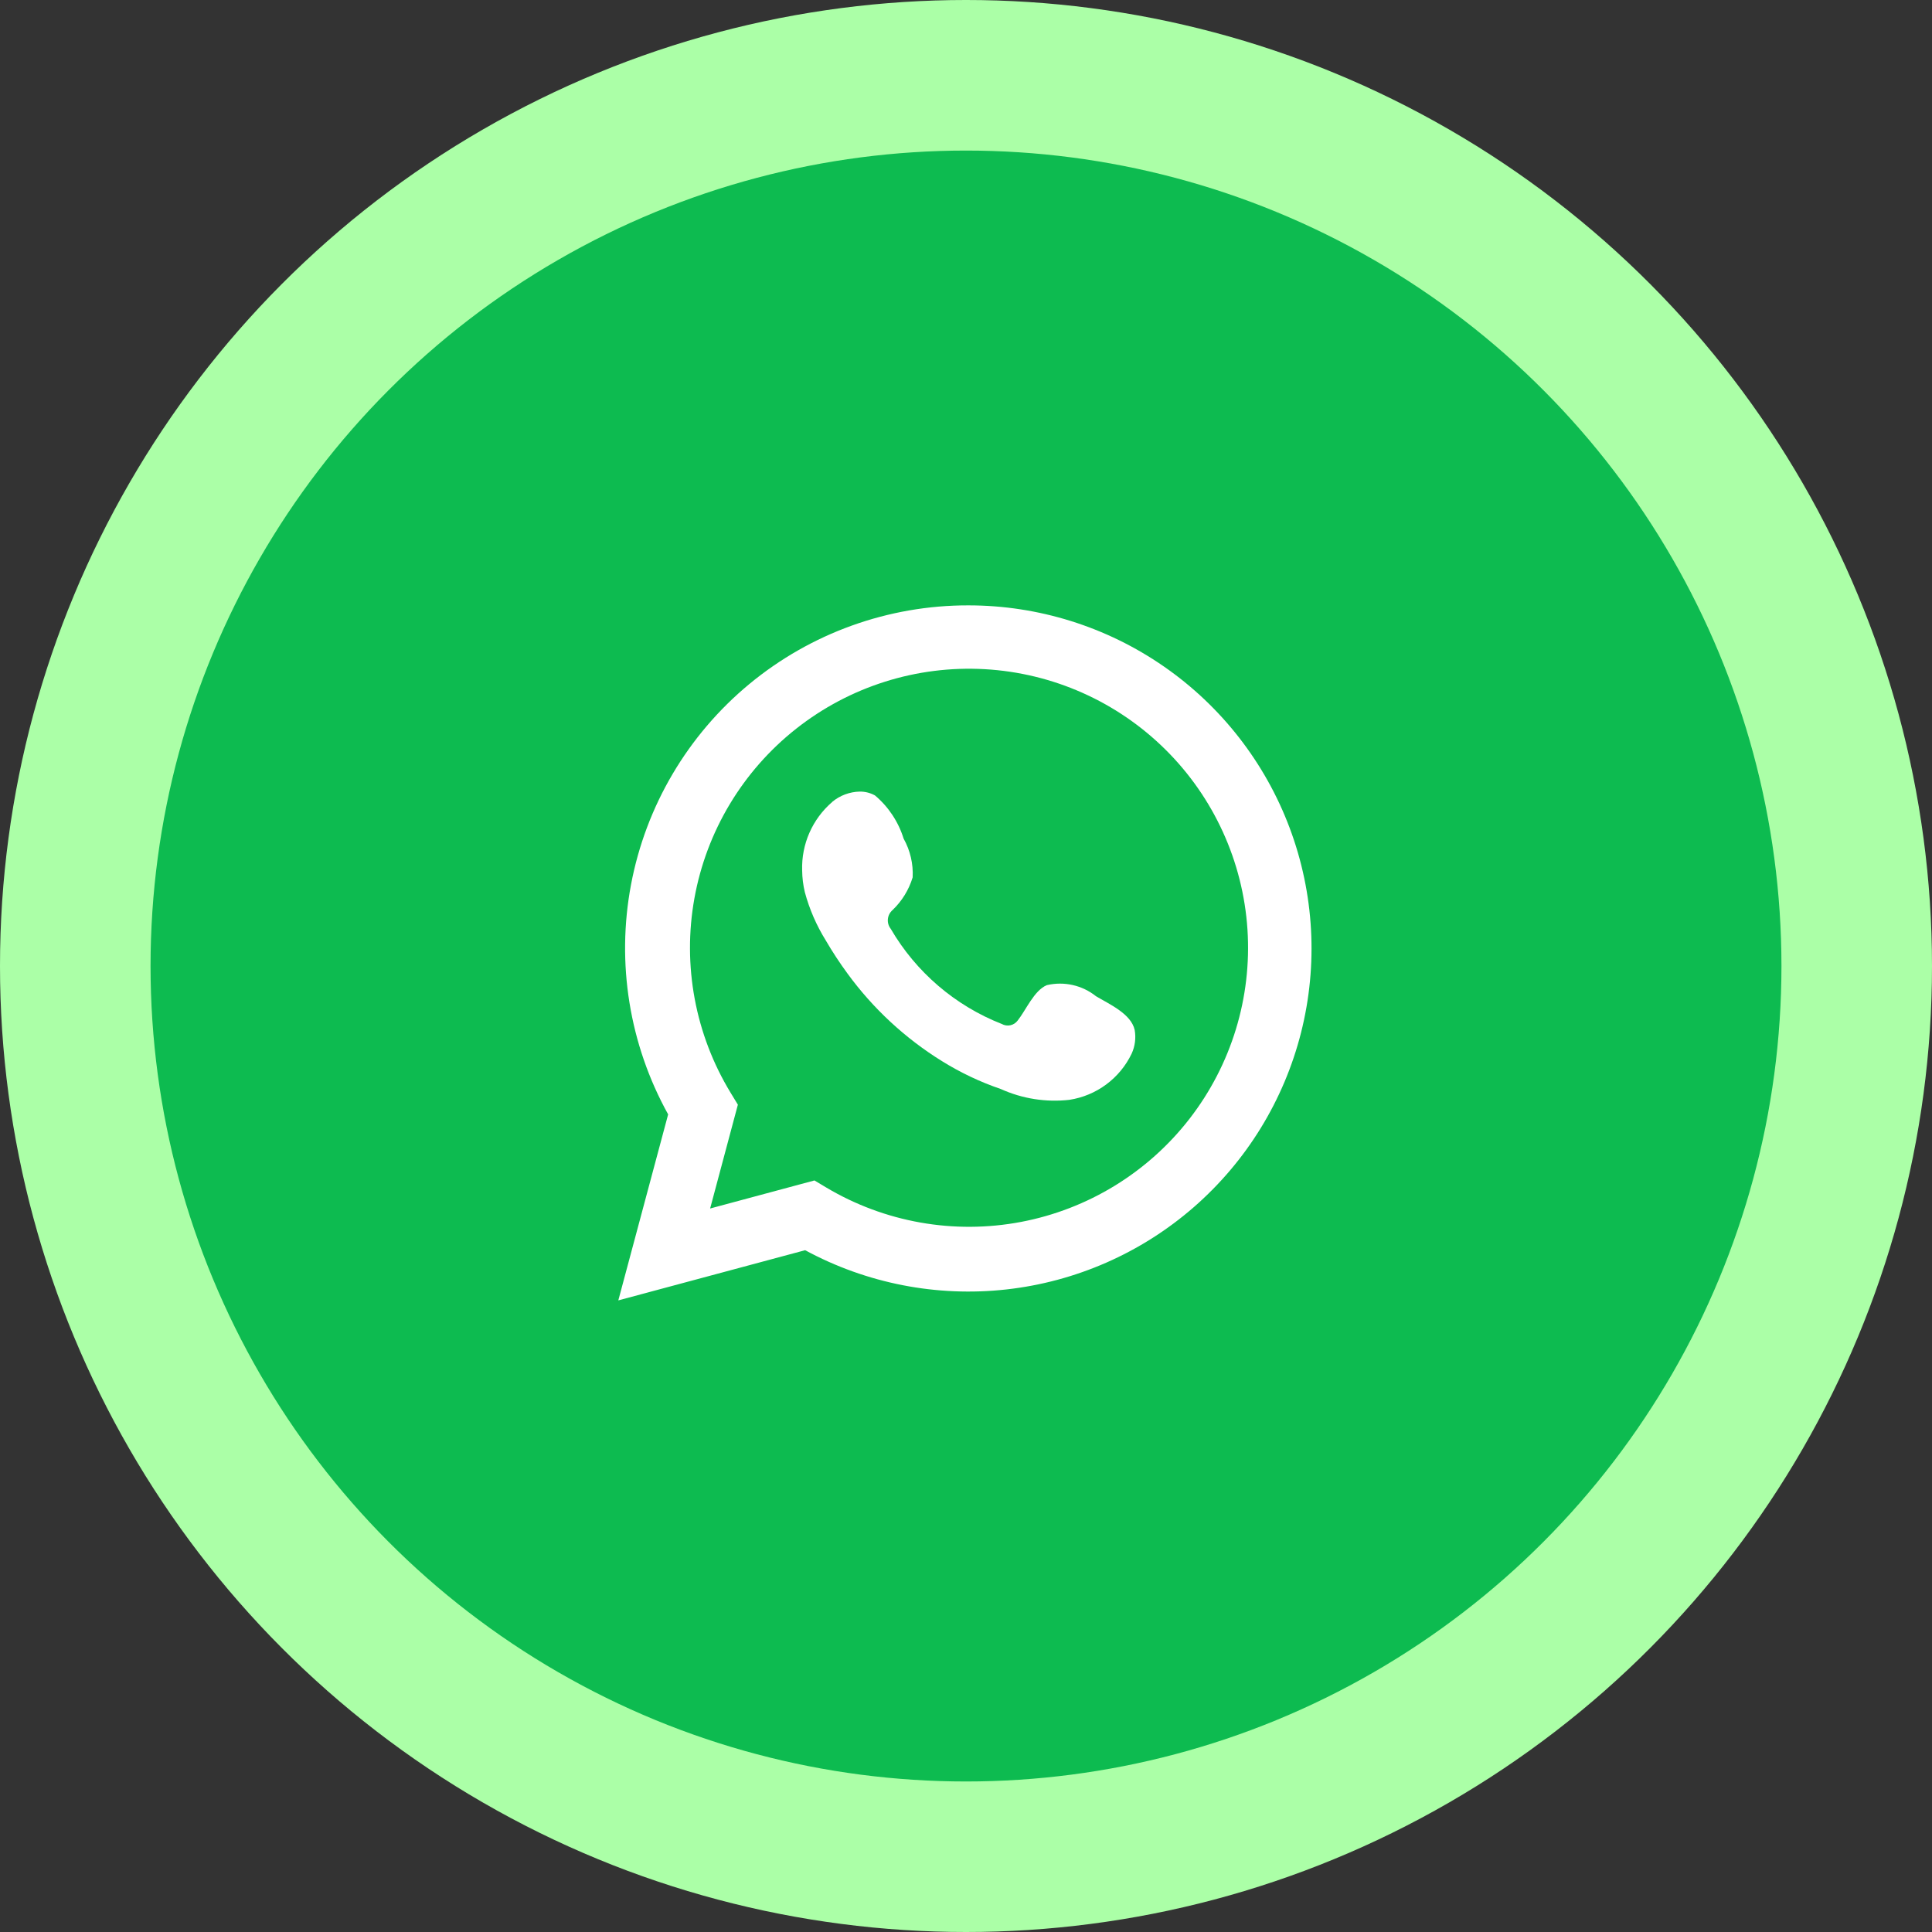
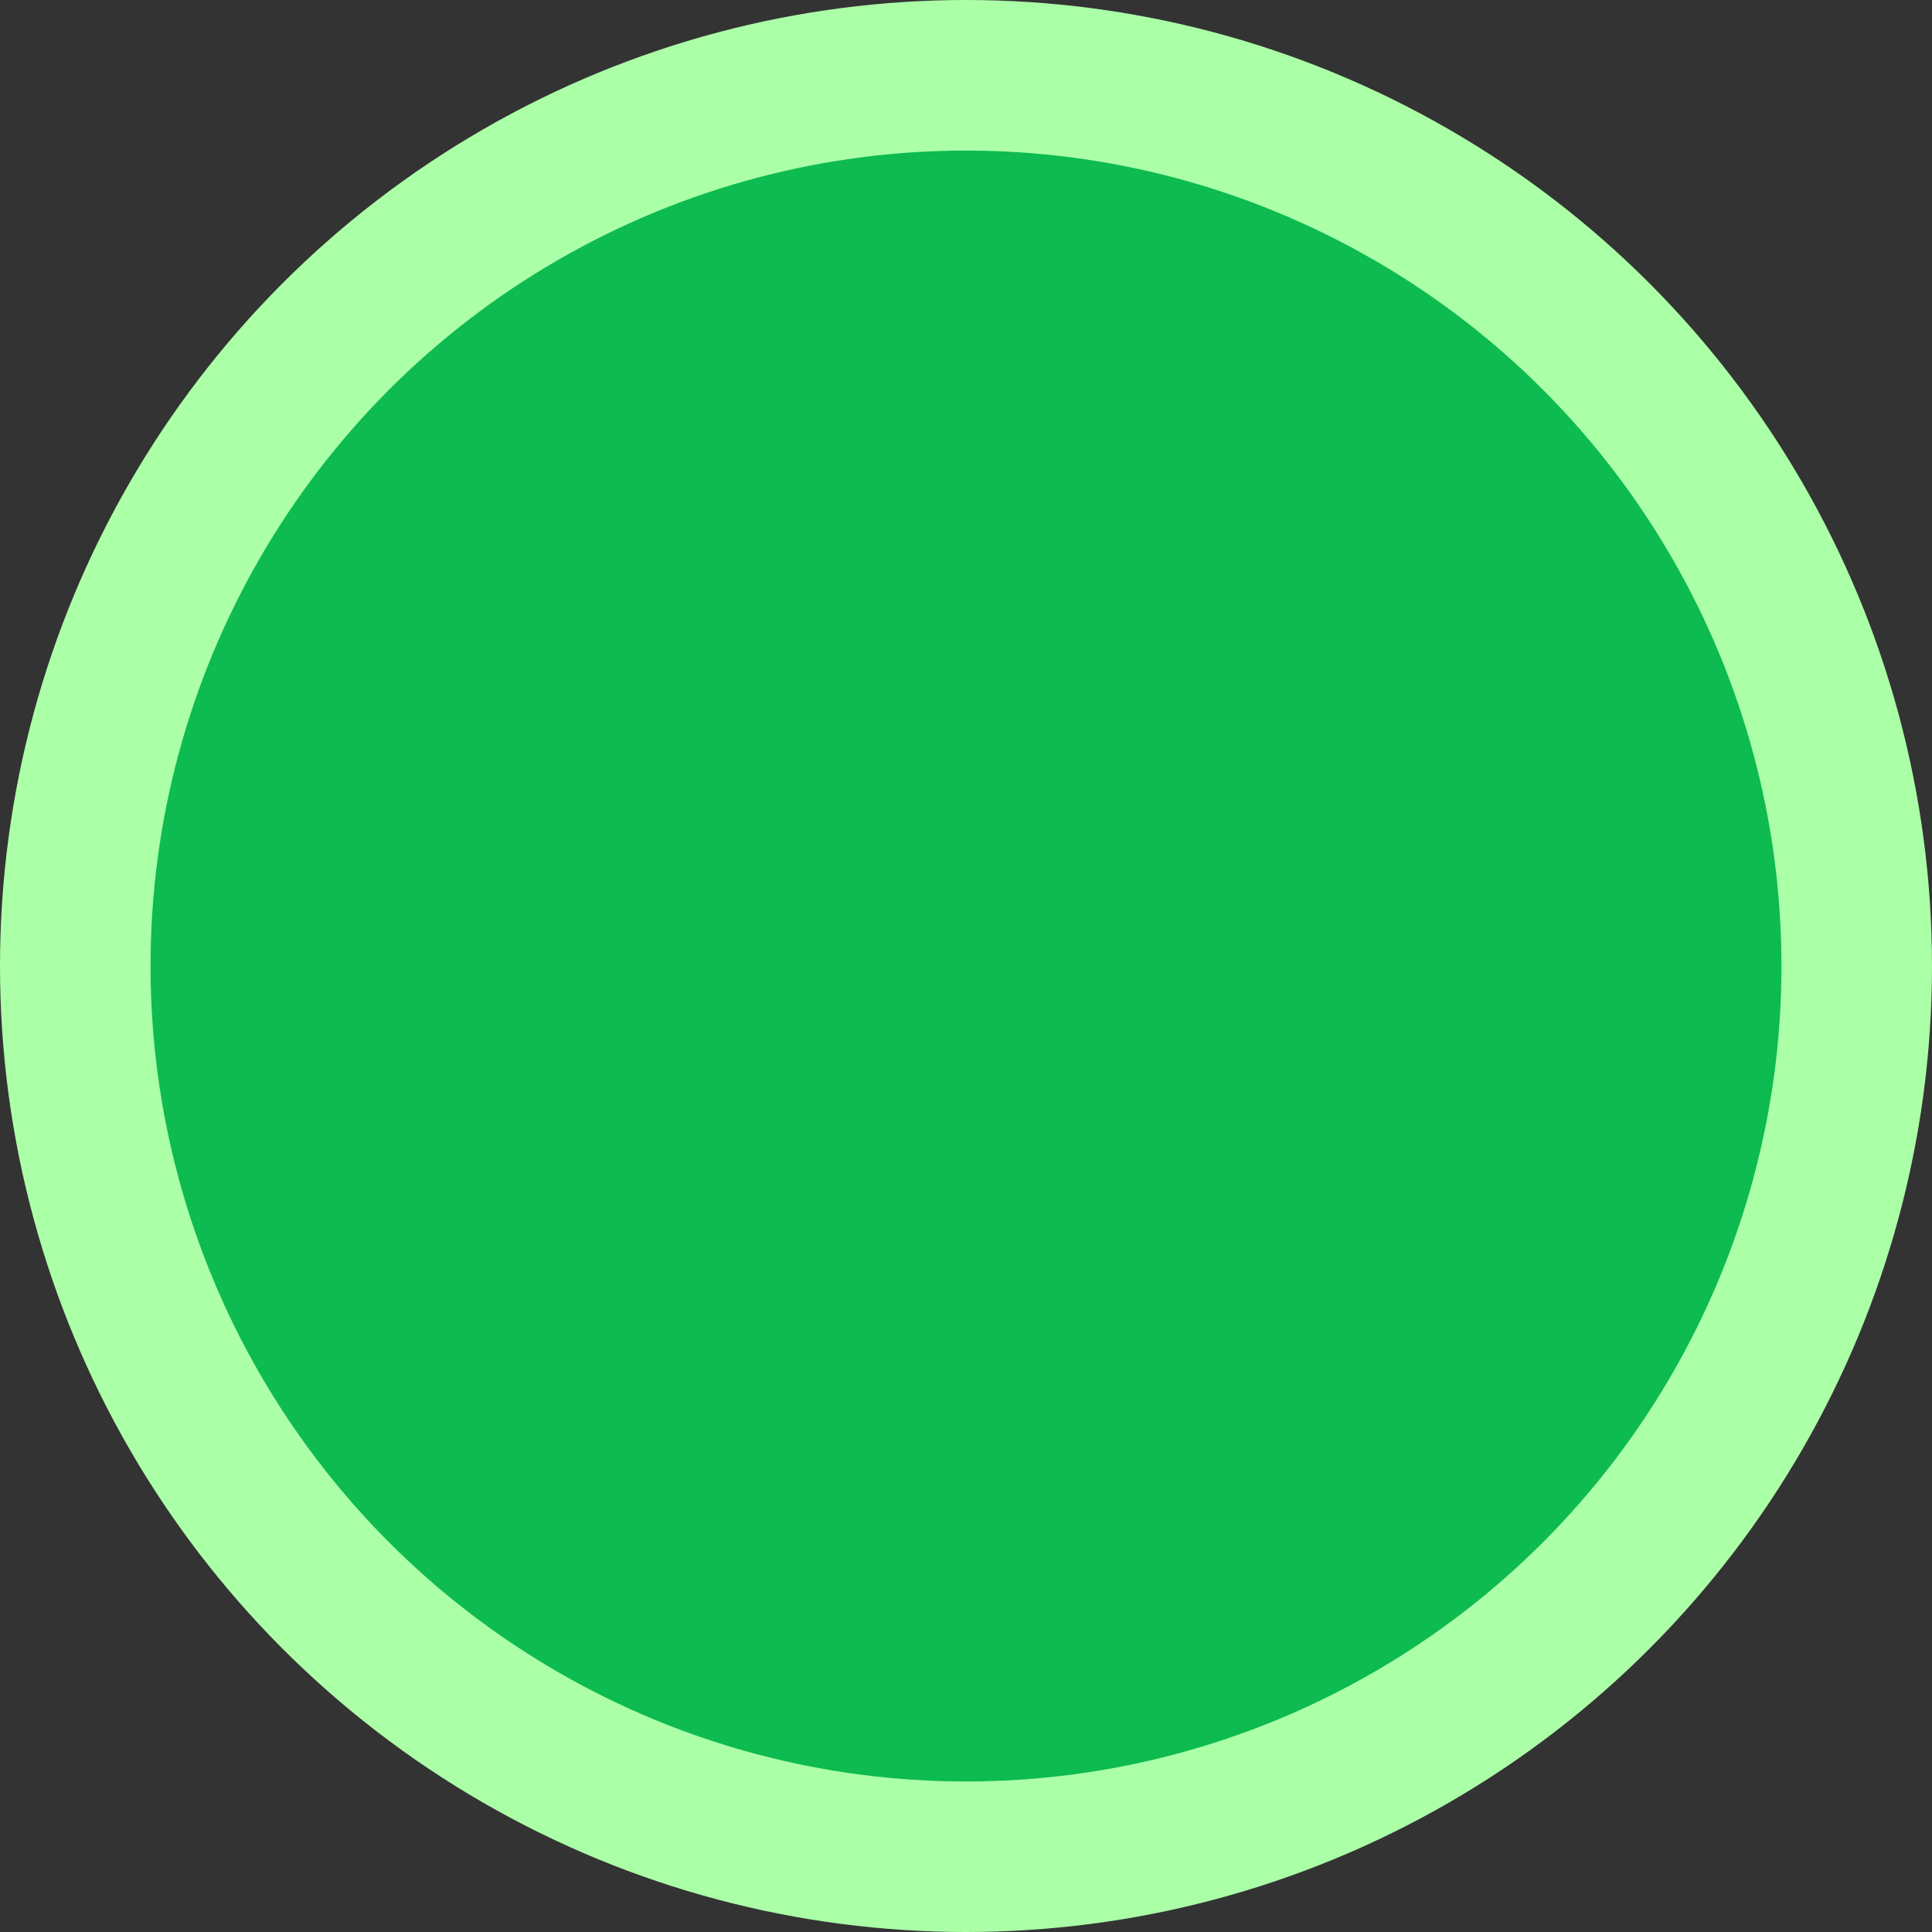
<svg xmlns="http://www.w3.org/2000/svg" width="77" height="77" viewBox="0 0 77 77">
  <rect x="0" y="0" width="77" height="77" fill="#333333" stroke="none" />
  <defs>
    <clipPath id="clip-path">
-       <path id="Trazado_33" data-name="Trazado 33" d="M4.765,19.9l-.288-.473A11.121,11.121,0,1,1,8.285,23.2l-.468-.28L3.659,24.038ZM13.949,0A13.659,13.659,0,0,0,1.986,20.287L0,27.7l7.446-2A13.674,13.674,0,1,0,13.949,0Z" transform="translate(0 0)" fill="#fff" />
-     </clipPath>
+       </clipPath>
    <clipPath id="clip-path-2">
-       <path id="Trazado_34" data-name="Trazado 34" d="M11.785,11.136a3.45,3.45,0,0,0-1.2,2.731,3.878,3.878,0,0,0,.107.867,7.186,7.186,0,0,0,.831,1.916,15.048,15.048,0,0,0,.868,1.324,13.4,13.4,0,0,0,3.764,3.491,11.435,11.435,0,0,0,2.347,1.113,5.213,5.213,0,0,0,2.732.431,3.308,3.308,0,0,0,2.484-1.843,1.6,1.6,0,0,0,.12-.94c-.141-.648-1.018-1.033-1.543-1.347a2.3,2.3,0,0,0-1.958-.441c-.508.208-.834,1-1.163,1.411a.49.49,0,0,1-.632.137,8.875,8.875,0,0,1-4.427-3.794.542.542,0,0,1,.069-.743,3.009,3.009,0,0,0,.805-1.306,2.858,2.858,0,0,0-.361-1.546,3.666,3.666,0,0,0-1.141-1.72,1.224,1.224,0,0,0-.608-.153,1.777,1.777,0,0,0-1.091.406" transform="translate(-10.587 -10.726)" fill="#fff" />
-     </clipPath>
+       </clipPath>
  </defs>
  <g id="whatsapp" transform="translate(-413 -1781)">
    <circle id="Elipse_6" data-name="Elipse 6" cx="38.5" cy="38.5" r="38.5" transform="translate(413 1781)" fill="#abffa7" />
    <g id="Grupo_1540" data-name="Grupo 1540" transform="translate(256.861 1786.557)">
      <g id="Grupo_98" data-name="Grupo 98" transform="translate(162.139 0.443)">
        <g id="Grupo_756" data-name="Grupo 756">
          <circle id="Elipse_6-2" data-name="Elipse 6" cx="32.5" cy="32.5" r="32.5" transform="translate(0 0.001)" fill="#0dbb50" />
          <g id="Grupo_97" data-name="Grupo 97" transform="translate(18.643 18.127)">
            <g id="Grupo_94" data-name="Grupo 94" transform="translate(0 0)">
              <g id="Grupo_93" data-name="Grupo 93" clip-path="url(#clip-path)">
                <rect id="Rectángulo_59" data-name="Rectángulo 59" width="39.121" height="39.121" transform="translate(-13.849 13.847) rotate(-45)" fill="#fff" />
              </g>
            </g>
            <g id="Grupo_96" data-name="Grupo 96" transform="translate(7.329 7.424)">
              <g id="Grupo_95" data-name="Grupo 95" transform="translate(0 0)" clip-path="url(#clip-path-2)">
-                 <rect id="Rectángulo_60" data-name="Rectángulo 60" width="18.241" height="18.241" transform="translate(-6.242 6.24) rotate(-45)" fill="#fff" />
-               </g>
+                 </g>
            </g>
          </g>
        </g>
      </g>
    </g>
  </g>
</svg>